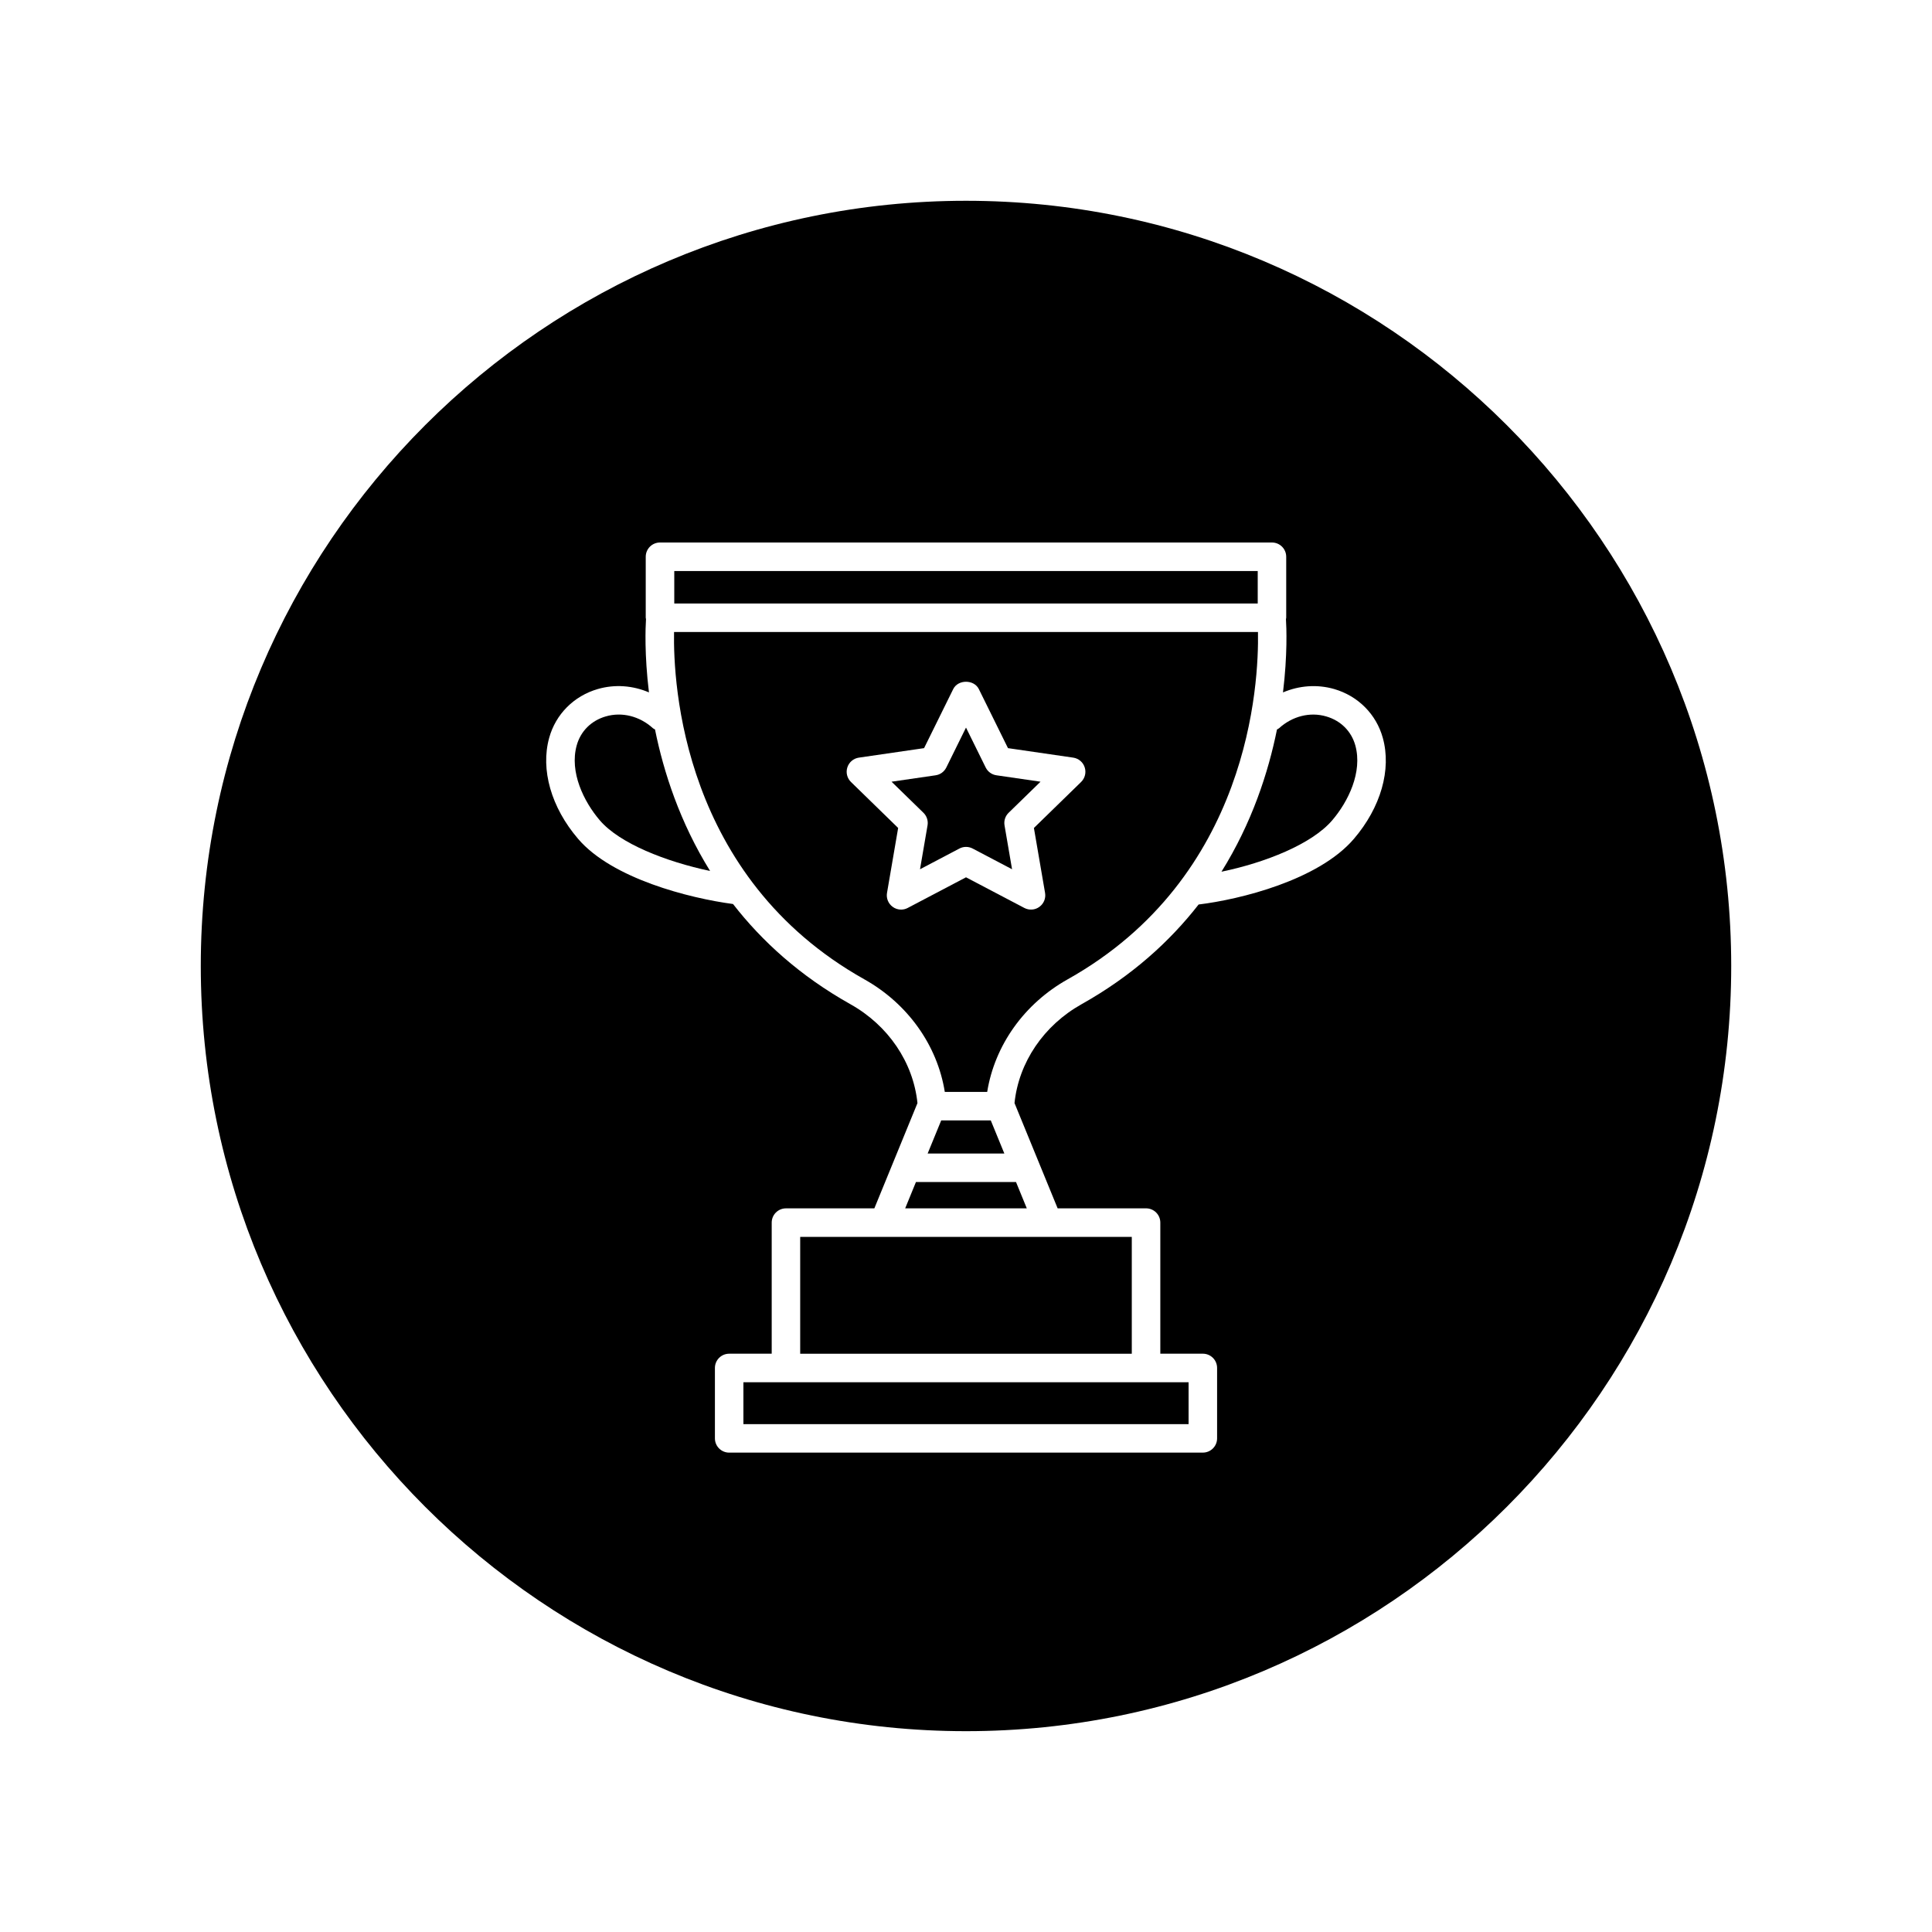
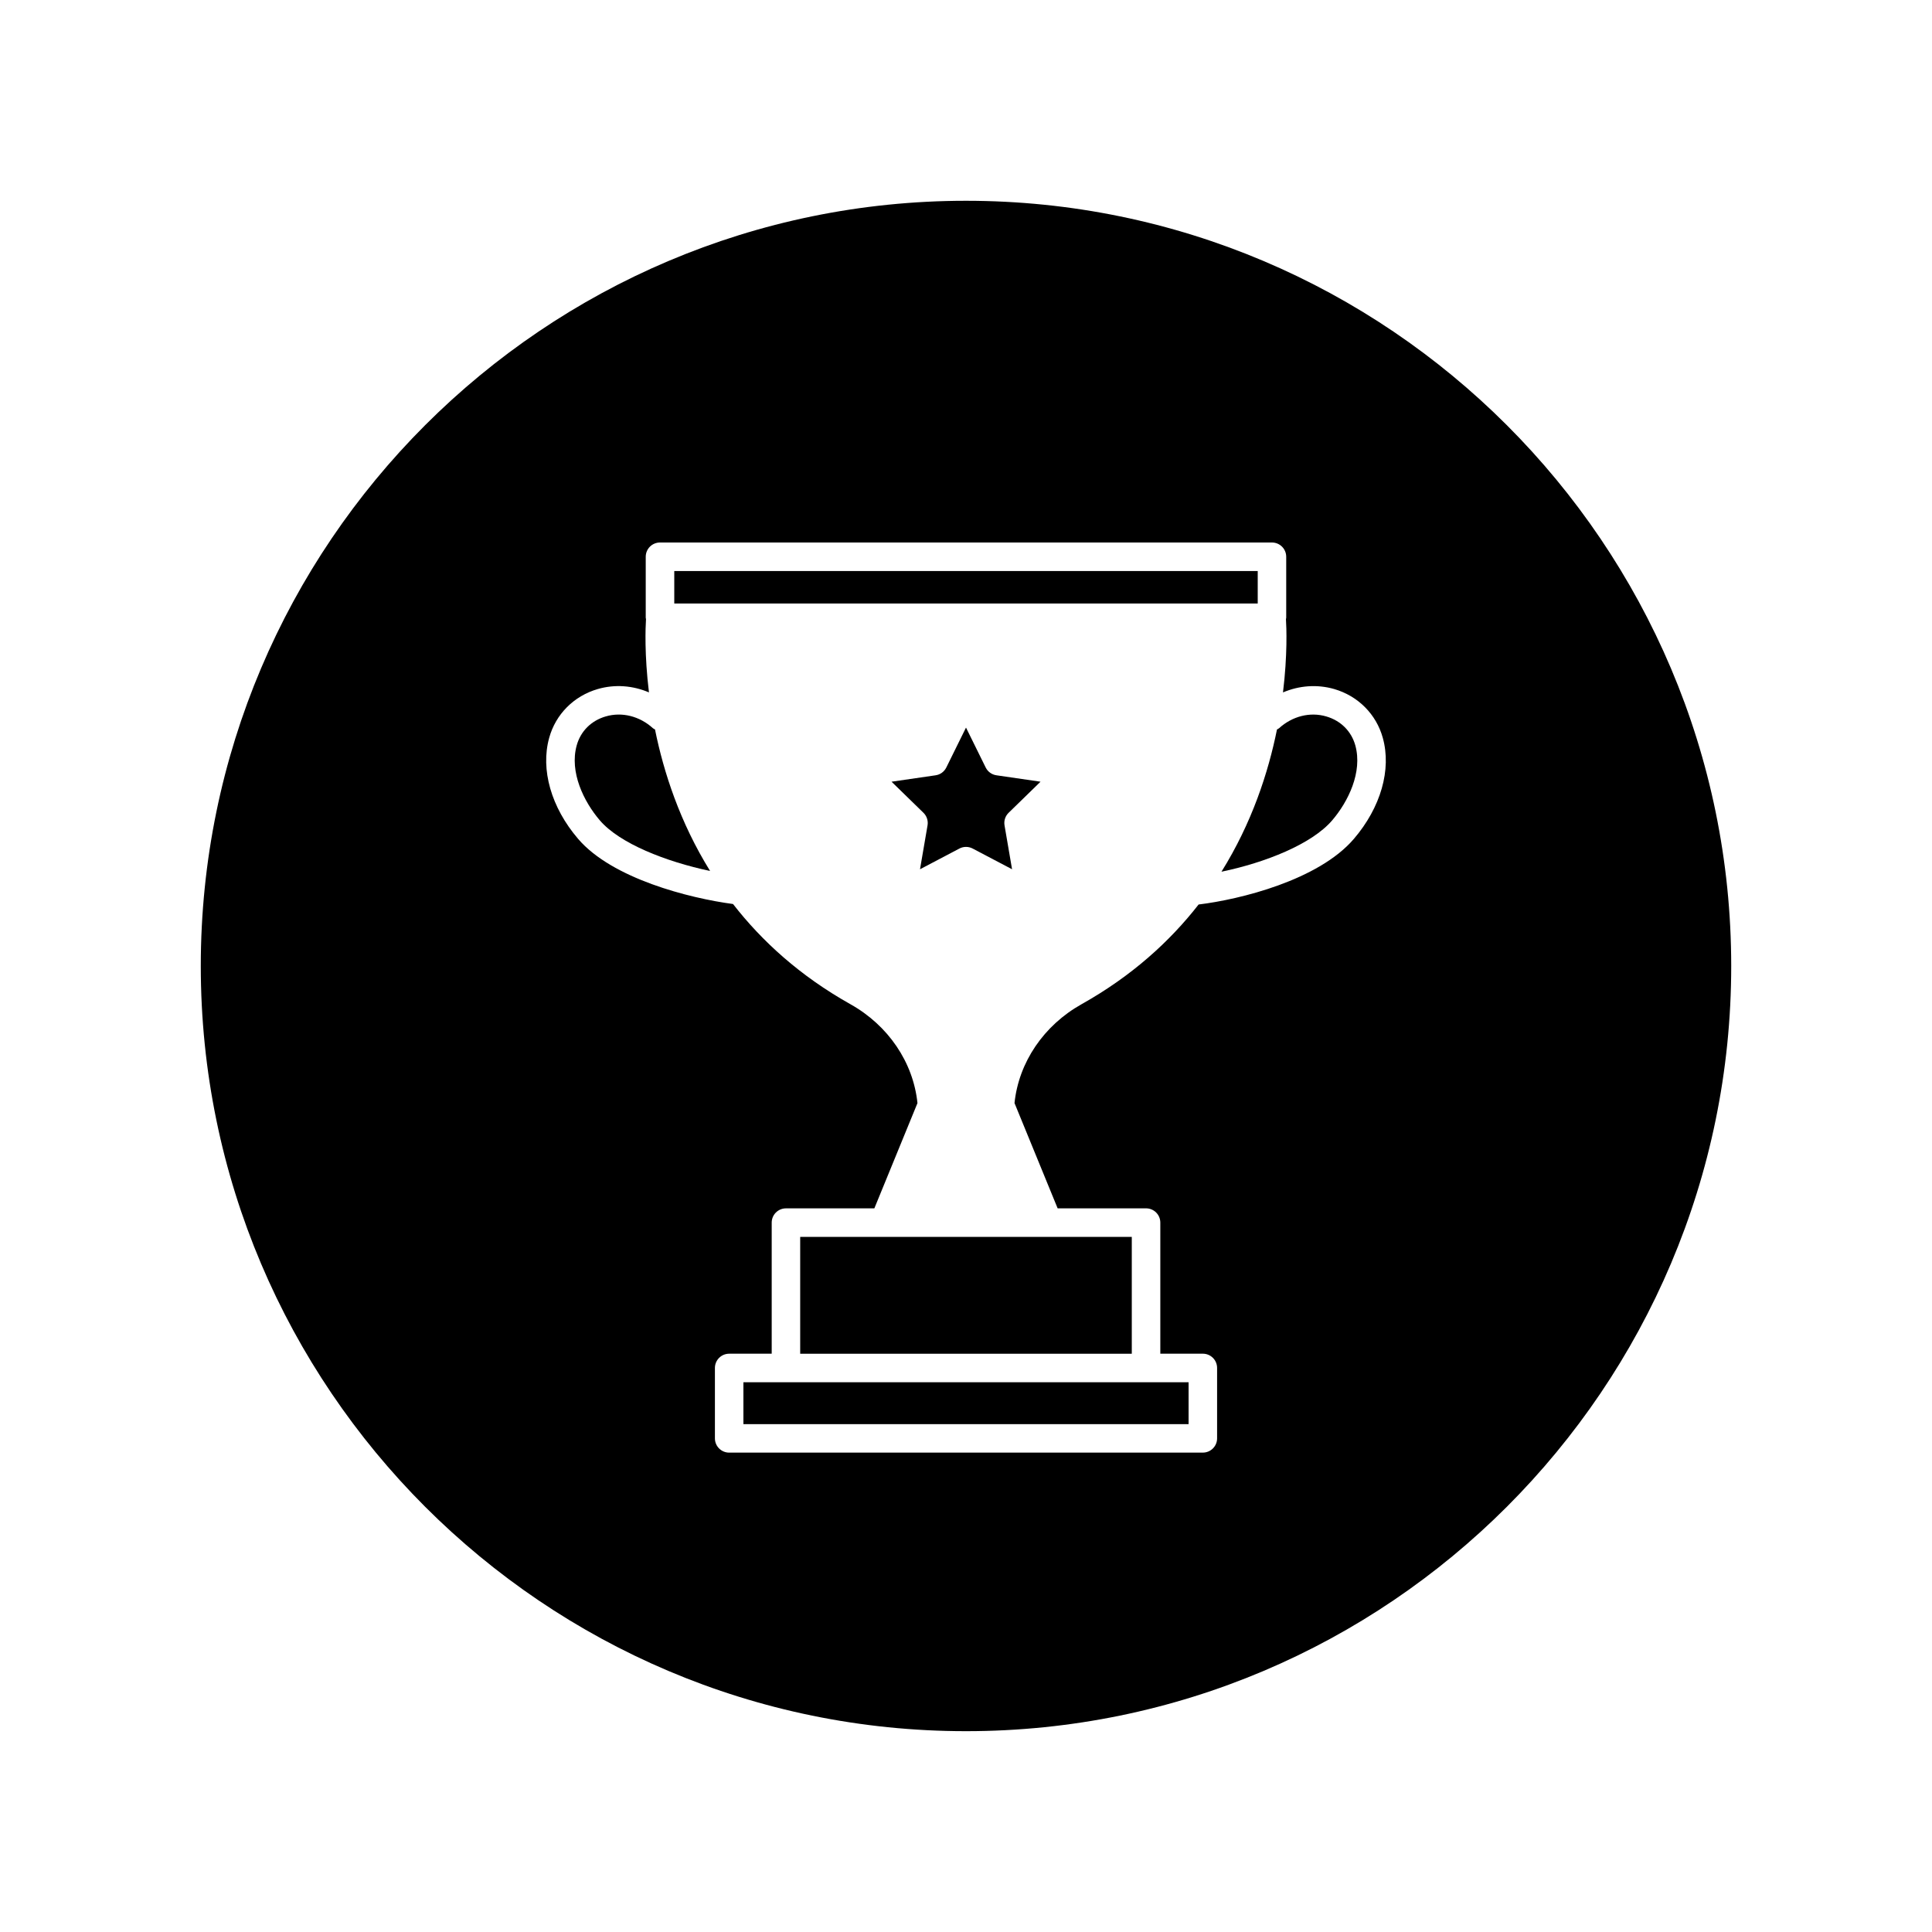
<svg xmlns="http://www.w3.org/2000/svg" fill="#000000" width="800px" height="800px" version="1.1" viewBox="144 144 512 512">
  <g>
    <path d="m495.46 333.86c-4.277-1.25-8.961-0.082-12.504 3.133-0.16 0.145-0.363 0.211-0.543 0.324-2.301 11.406-6.644 24.762-14.711 37.695 11.551-2.394 23.926-7.281 29.344-13.617 4.242-4.957 8.082-12.773 6.133-19.84-1.047-3.777-3.859-6.578-7.719-7.695z" />
-     <path d="m477.38 311.49h-154.75c-0.25 13.68 2.191 64.992 50.441 92.047 11.504 6.453 19.336 17.48 21.312 29.836h11.234c1.988-12.359 9.82-23.387 21.316-29.836 48.258-27.055 50.695-78.371 50.445-92.047zm-46.875 39.742-12.508 12.188 2.957 17.215c0.242 1.414-0.336 2.848-1.508 3.691-1.152 0.855-2.707 0.957-3.977 0.293l-15.465-8.125-15.457 8.125c-0.551 0.293-1.152 0.434-1.758 0.434-0.781 0-1.566-0.242-2.215-0.727-1.164-0.84-1.75-2.277-1.508-3.691l2.953-17.215-12.504-12.188c-1.027-1.004-1.402-2.504-0.953-3.875 0.441-1.367 1.621-2.367 3.043-2.574l17.285-2.516 7.727-15.66c1.281-2.578 5.5-2.578 6.781 0l7.727 15.66 17.289 2.516c1.422 0.207 2.606 1.203 3.043 2.574 0.445 1.371 0.074 2.871-0.953 3.875z" />
    <path d="m405.22 347.4-5.219-10.582-5.219 10.578c-0.551 1.117-1.613 1.891-2.84 2.066l-11.672 1.699 8.449 8.23c0.891 0.867 1.301 2.121 1.09 3.344l-1.996 11.629 10.438-5.492c1.094-0.578 2.418-0.578 3.512 0l10.445 5.492-1.996-11.629c-0.211-1.223 0.195-2.481 1.09-3.344l8.449-8.23-11.672-1.699c-1.246-0.176-2.305-0.949-2.859-2.062z" />
    <path d="m400 197.21c-111.82 0-202.79 90.969-202.79 202.79 0 111.81 90.969 202.78 202.79 202.78s202.79-90.969 202.79-202.79c-0.004-111.81-90.973-202.78-202.79-202.78zm102.8 169.09c-9.359 10.957-30.23 16.082-41.156 17.402-7.617 9.77-17.684 18.949-31.008 26.418-10.035 5.621-16.66 15.41-17.781 26.203l11.43 27.902h23.434c2.086 0 3.777 1.691 3.777 3.777v34.742h11.27c2.086 0 3.777 1.691 3.777 3.777v18.66c0 2.086-1.691 3.777-3.777 3.777l-125.53 0.004c-2.086 0-3.777-1.691-3.777-3.777v-18.66c0-2.086 1.691-3.777 3.777-3.777h11.273v-34.742c0-2.086 1.691-3.777 3.777-3.777h23.426l11.426-27.895c-1.113-10.801-7.734-20.582-17.773-26.207-13.383-7.508-23.477-16.73-31.105-26.551-11.512-1.531-32.031-6.711-41.059-17.27-7.129-8.328-9.992-18.34-7.664-26.762 1.727-6.266 6.543-11.105 12.883-12.941 4.523-1.309 9.27-0.938 13.562 0.891-1.219-9.996-0.922-17.262-0.785-19.438-0.012-0.121-0.07-0.223-0.07-0.344v-16.164c0-2.086 1.691-3.777 3.777-3.777h162.18c2.086 0 3.777 1.691 3.777 3.777v16.164c0 0.125-0.059 0.23-0.07 0.352 0.141 2.191 0.434 9.453-0.785 19.434 4.293-1.824 9.035-2.195 13.559-0.898 6.344 1.84 11.16 6.68 12.891 12.941 2.344 8.418-0.531 18.426-7.652 26.758z" />
    <path d="m341.01 510.31v11.102h117.98v-11.102z" />
    <path d="m356.06 471.79h87.875v30.965h-87.875z" />
    <path d="m322.69 295.33h154.62v8.605h-154.62z" />
    <path d="m317.04 336.99c-3.535-3.215-8.227-4.383-12.508-3.133-3.859 1.117-6.664 3.926-7.703 7.691-1.953 7.07 1.883 14.883 6.121 19.84 5.25 6.144 17.516 10.953 29.234 13.43-7.992-12.879-12.309-26.164-14.602-37.512-0.184-0.105-0.383-0.172-0.543-0.316z" />
-     <path d="m383.88 464.23h32.234l-2.859-6.981h-26.52z" />
-     <path d="m393.43 440.92-3.594 8.773h20.324l-3.594-8.773z" />
  </g>
</svg>